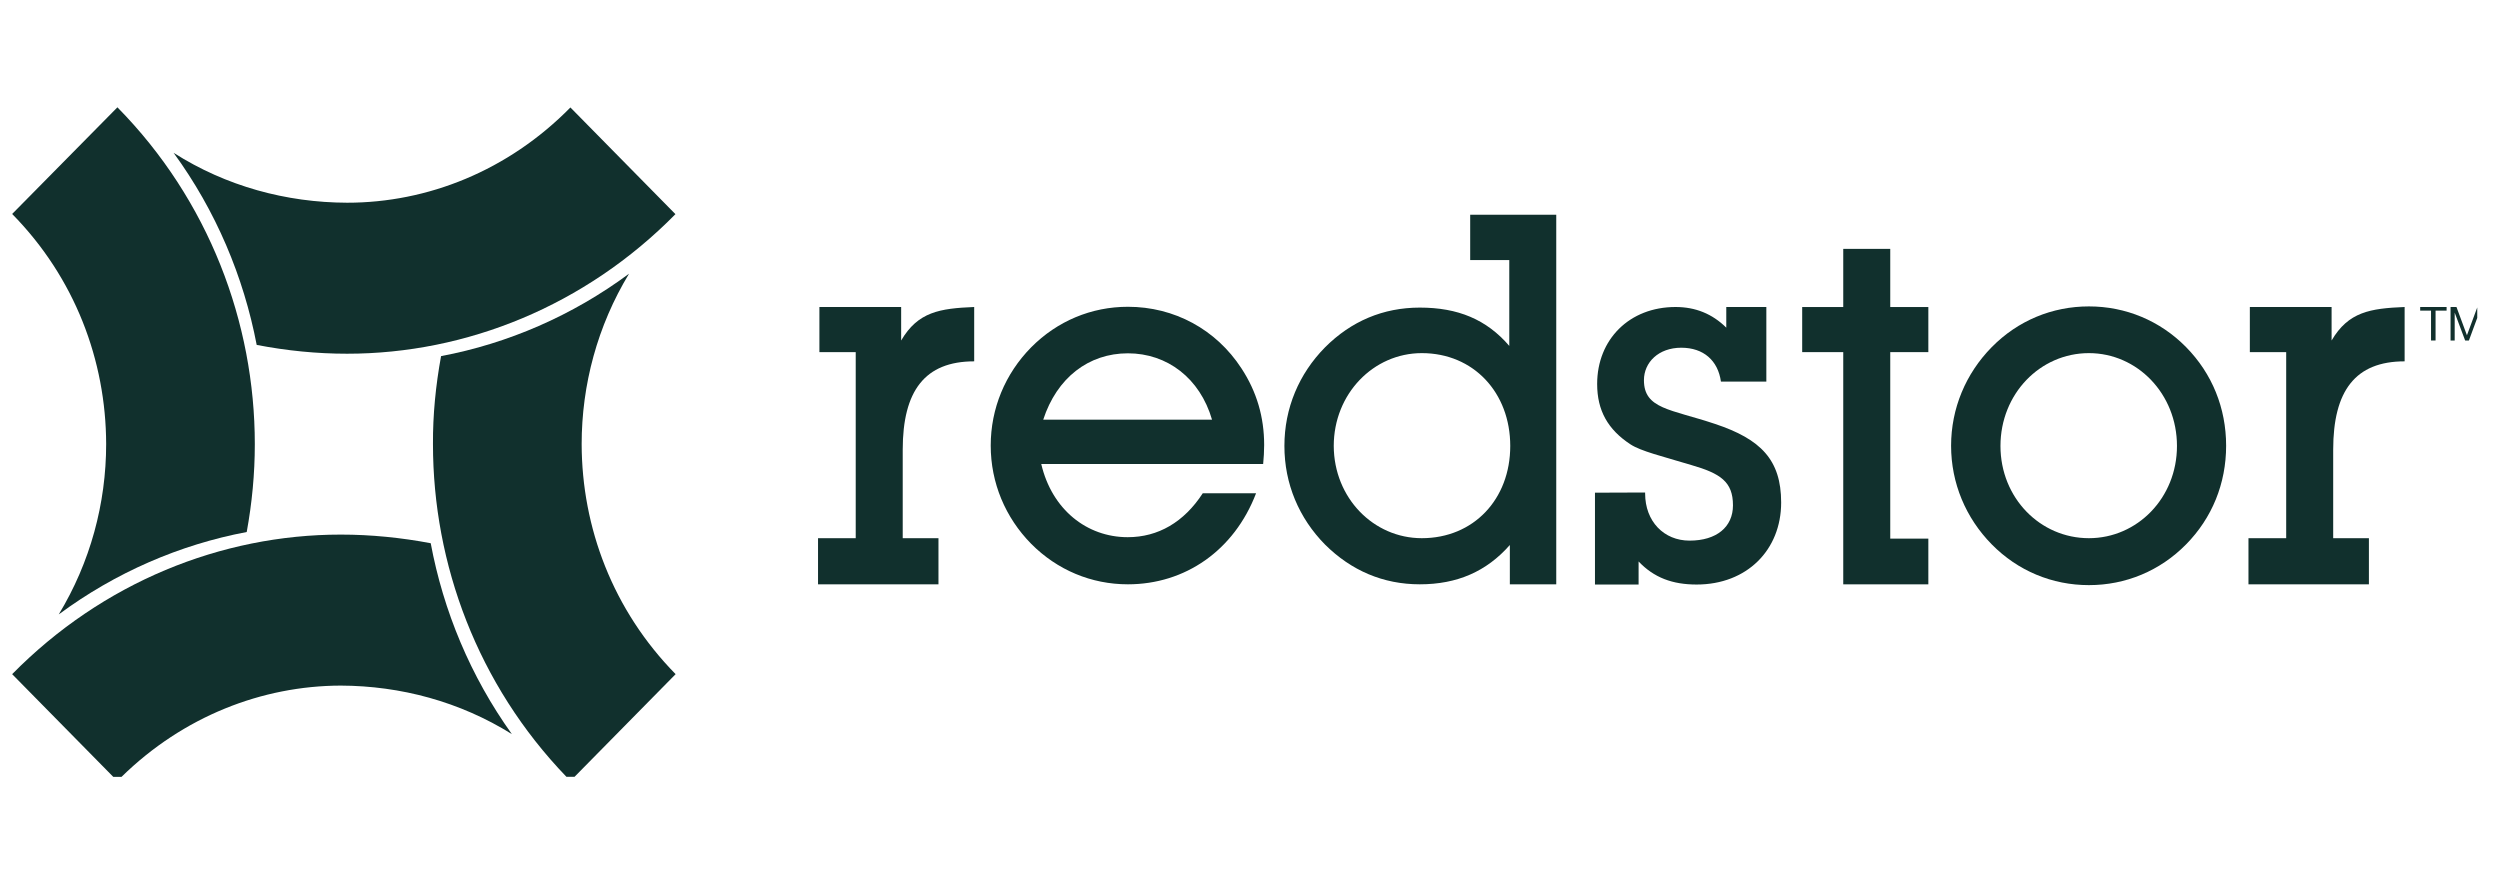
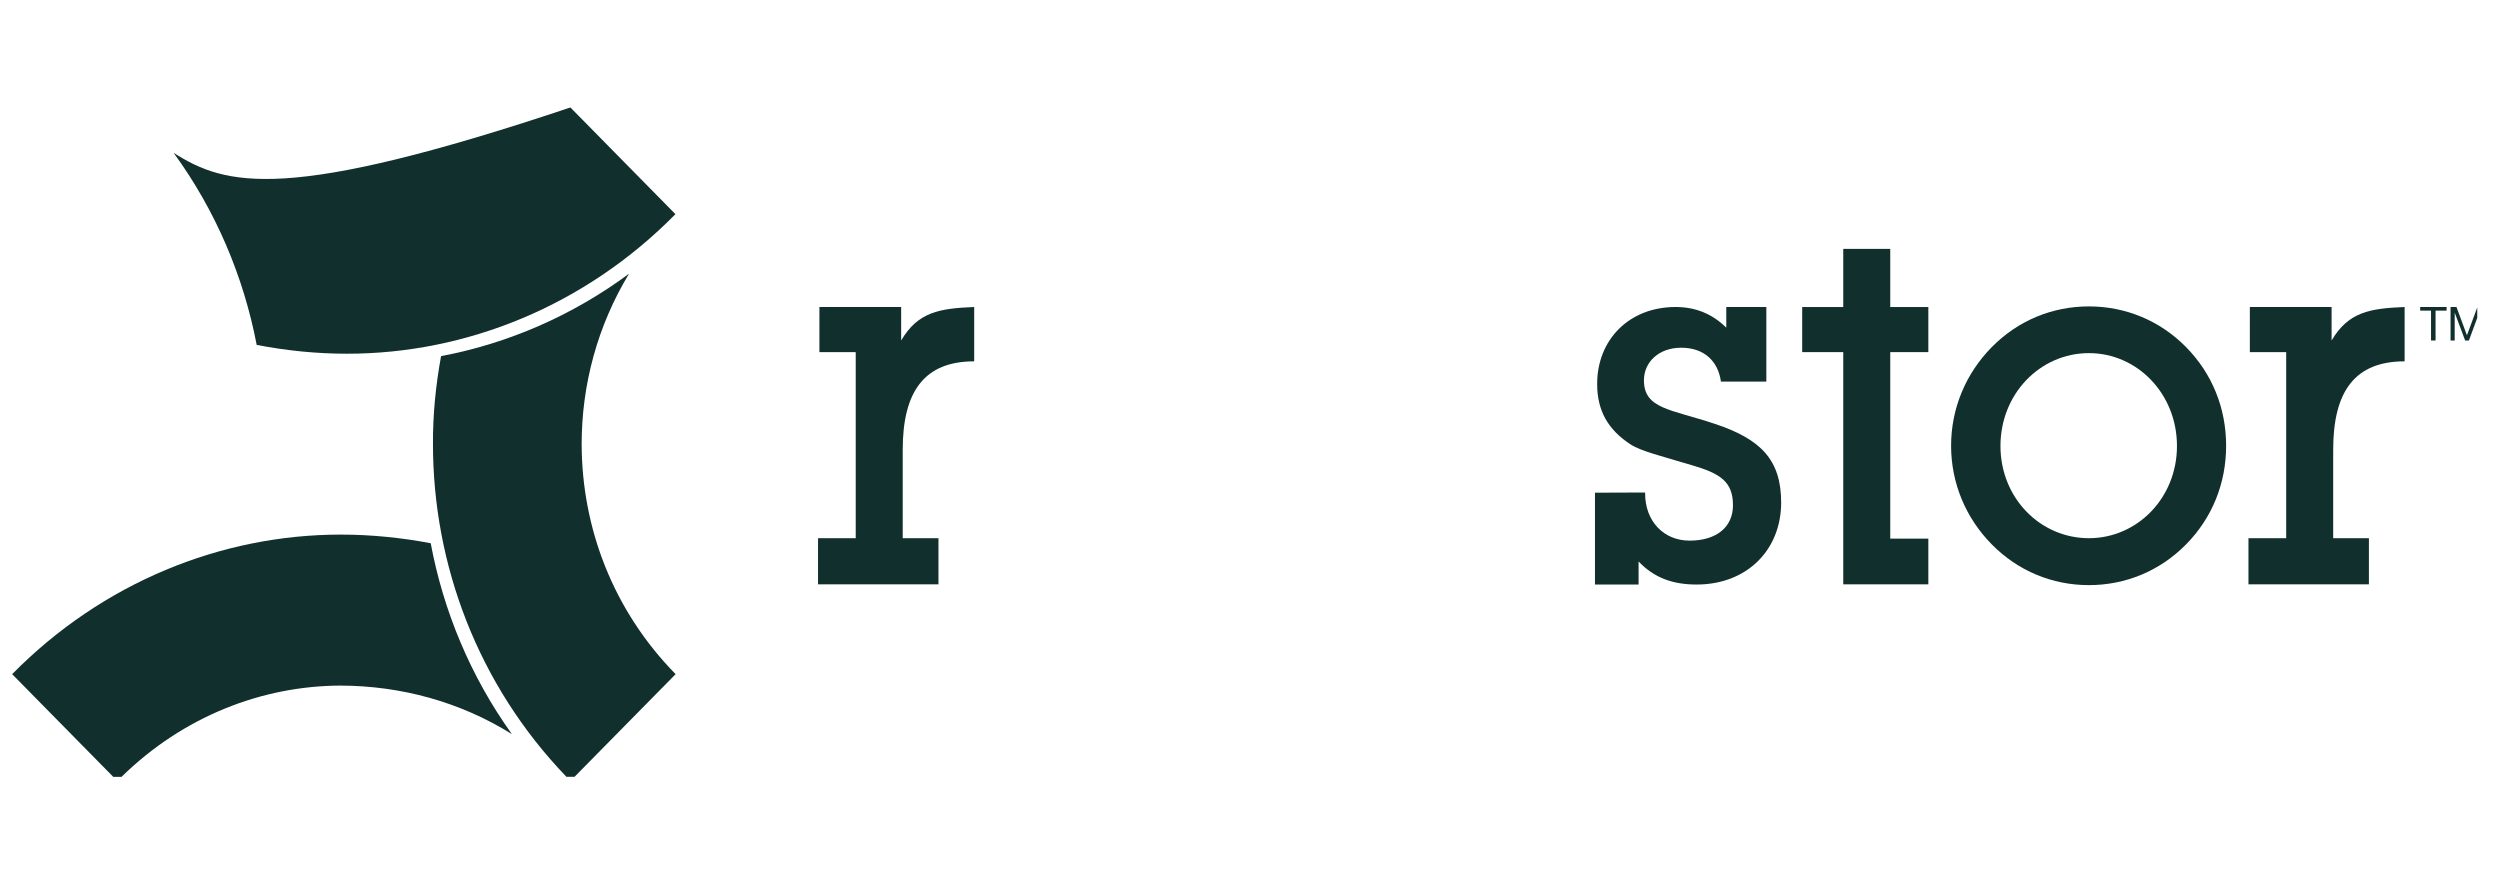
<svg xmlns="http://www.w3.org/2000/svg" width="80" height="28" viewBox="0 0 80 28" fill="none">
  <g clip-path="url(#clip0_1459_22447)">
    <path d="M77.793 9.94H77.446V9.824H78.291V9.94H77.938V10.896H77.793V9.94Z" fill="#11302D" />
    <path d="M79.277 9.824L78.942 10.729L78.607 9.824H78.418V10.896H78.55V10.004L78.885 10.896H79.005L79.334 10.004V10.896H79.466V9.824H79.277Z" fill="#11302D" />
    <path d="M73.158 11.268H71.995V9.824H74.611V10.896C75.148 9.978 75.849 9.869 76.948 9.824V11.563C75.369 11.563 74.662 12.506 74.662 14.393V17.223H75.805V18.698H71.951V17.223H73.158V11.268Z" fill="#11302D" />
-     <path d="M38.785 13.43C38.399 12.102 37.351 11.306 36.093 11.306C34.836 11.306 33.819 12.089 33.383 13.43H38.785ZM36.093 18.698C34.925 18.698 33.832 18.242 32.998 17.402C32.17 16.561 31.703 15.451 31.703 14.258C31.703 13.071 32.164 11.96 32.998 11.114C33.832 10.273 34.925 9.817 36.093 9.817C37.572 9.817 38.911 10.536 39.726 11.787C40.219 12.538 40.453 13.353 40.453 14.239C40.453 14.444 40.44 14.643 40.421 14.848H33.32C33.661 16.305 34.779 17.19 36.087 17.19C37.06 17.19 37.888 16.709 38.488 15.785H40.194C39.492 17.62 37.919 18.698 36.093 18.698Z" fill="#11302D" />
-     <path d="M45.498 17.222C47.153 17.222 48.328 15.977 48.328 14.271C48.328 12.564 47.153 11.3 45.498 11.3C43.95 11.3 42.68 12.602 42.68 14.271C42.686 15.932 43.95 17.222 45.498 17.222ZM45.434 18.698C44.259 18.698 43.236 18.255 42.402 17.427C41.568 16.581 41.101 15.483 41.101 14.271C41.101 13.058 41.568 11.96 42.402 11.114C43.236 10.279 44.259 9.843 45.434 9.843C46.654 9.843 47.57 10.222 48.297 11.069V8.322H47.046V6.872H49.8V18.698H48.315V17.44C47.57 18.287 46.629 18.698 45.434 18.698Z" fill="#11302D" />
    <path d="M52.644 15.76V15.792C52.644 16.684 53.244 17.3 54.066 17.3C54.931 17.3 55.455 16.863 55.455 16.17C55.455 15.413 55.051 15.15 54.122 14.881C53.181 14.598 52.511 14.438 52.176 14.22C51.45 13.745 51.109 13.135 51.109 12.288C51.109 10.857 52.145 9.824 53.617 9.824C54.255 9.824 54.792 10.042 55.241 10.485V9.824H56.523V12.211H55.07C54.975 11.537 54.514 11.127 53.8 11.127C53.074 11.127 52.606 11.595 52.606 12.166C52.606 13.09 53.459 13.09 54.88 13.565C56.346 14.053 56.997 14.714 56.997 16.081C56.997 17.601 55.898 18.705 54.293 18.705C53.522 18.705 52.928 18.487 52.435 17.967V18.705H51.039V15.766L52.644 15.76Z" fill="#11302D" />
    <path d="M58.984 11.268H57.67V9.825H58.984V7.964H60.488V9.825H61.707V11.268H60.488V17.236H61.707V18.699H58.984V11.268Z" fill="#11302D" />
    <path d="M66.845 17.222C68.393 17.222 69.663 15.933 69.663 14.271C69.663 12.602 68.393 11.3 66.845 11.3C65.285 11.3 64.015 12.602 64.015 14.271C64.015 15.933 65.285 17.222 66.845 17.222ZM63.737 11.107C64.571 10.26 65.67 9.805 66.845 9.805C68.02 9.805 69.12 10.26 69.954 11.107C70.788 11.954 71.236 13.058 71.236 14.264C71.236 15.471 70.788 16.574 69.954 17.421C69.12 18.268 68.02 18.724 66.845 18.724C65.67 18.724 64.571 18.268 63.737 17.421C62.903 16.574 62.435 15.458 62.435 14.264C62.435 13.071 62.903 11.954 63.737 11.107Z" fill="#11302D" />
    <path d="M27.383 11.268H26.221V9.824H28.837V10.896C29.373 9.978 30.075 9.869 31.174 9.824V11.563C29.595 11.563 28.887 12.506 28.887 14.393V17.223H30.031V18.698H26.177V17.223H27.383V11.268Z" fill="#11302D" />
-     <path d="M3.752 3.434C3.758 3.44 3.771 3.453 3.778 3.459C3.771 3.453 3.765 3.446 3.752 3.434Z" fill="#11302D" />
-     <path d="M21.614 6.853L18.253 3.439C16.257 5.467 13.679 6.487 11.108 6.487C9.162 6.481 7.235 5.961 5.555 4.89C6.913 6.75 7.797 8.862 8.214 11.037C9.175 11.223 10.141 11.319 11.108 11.319C14.924 11.319 18.727 9.786 21.614 6.853Z" fill="#11302D" />
-     <path d="M8.154 14.214C8.154 10.319 6.682 6.405 3.757 3.434L0.389 6.847C2.398 8.888 3.39 11.538 3.397 14.207C3.397 16.107 2.891 17.993 1.88 19.661C3.7 18.314 5.759 17.428 7.895 17.024C8.065 16.094 8.154 15.157 8.154 14.214Z" fill="#11302D" />
+     <path d="M21.614 6.853L18.253 3.439C9.162 6.481 7.235 5.961 5.555 4.89C6.913 6.75 7.797 8.862 8.214 11.037C9.175 11.223 10.141 11.319 11.108 11.319C14.924 11.319 18.727 9.786 21.614 6.853Z" fill="#11302D" />
    <path d="M10.915 17.107H10.902C7.08 17.107 3.277 18.641 0.389 21.573L3.624 24.859H3.889C5.867 22.921 8.388 21.946 10.902 21.939C12.823 21.946 14.718 22.453 16.38 23.492C15.053 21.638 14.187 19.546 13.783 17.383C12.835 17.204 11.869 17.107 10.915 17.107Z" fill="#11302D" />
    <path d="M20.129 8.759C18.309 10.106 16.25 10.992 14.114 11.396C13.944 12.326 13.849 13.27 13.855 14.213C13.855 18.05 15.283 21.907 18.126 24.858H18.385L21.62 21.573C19.611 19.526 18.619 16.882 18.613 14.213C18.613 12.314 19.118 10.427 20.129 8.759Z" fill="#11302D" />
  </g>
  <defs>
    <clipPath id="clip0_1459_22447">
      <rect width="79.259" height="28" fill="white" transform="translate(0.013)" />
    </clipPath>
  </defs>
</svg>